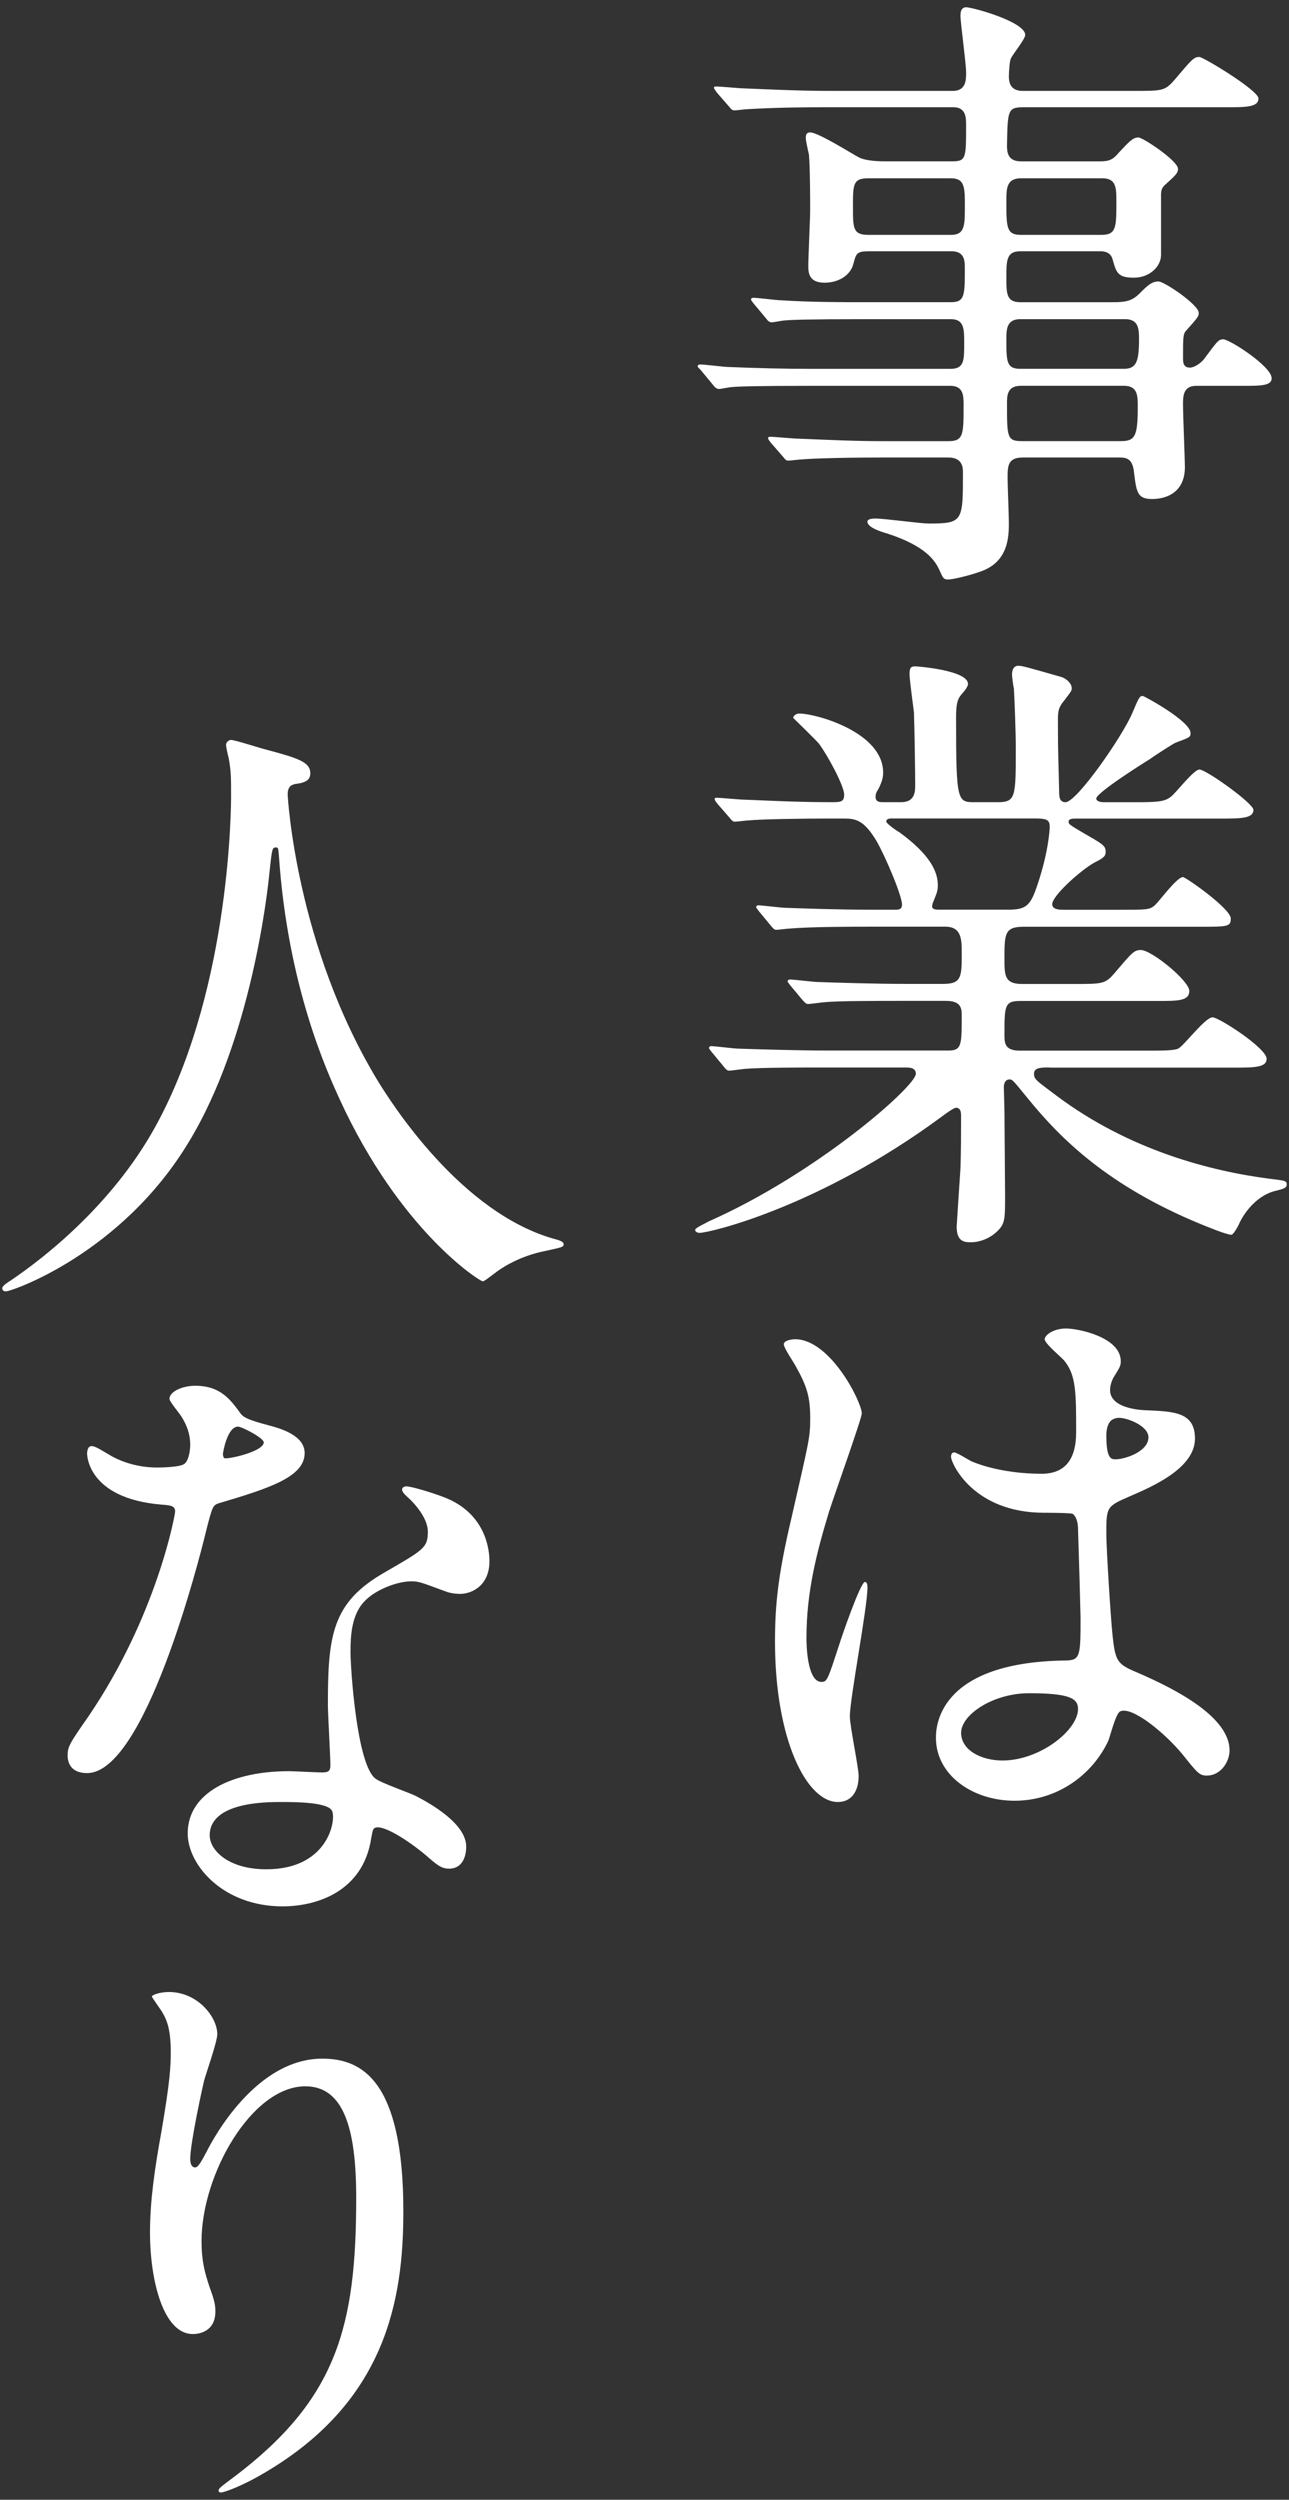
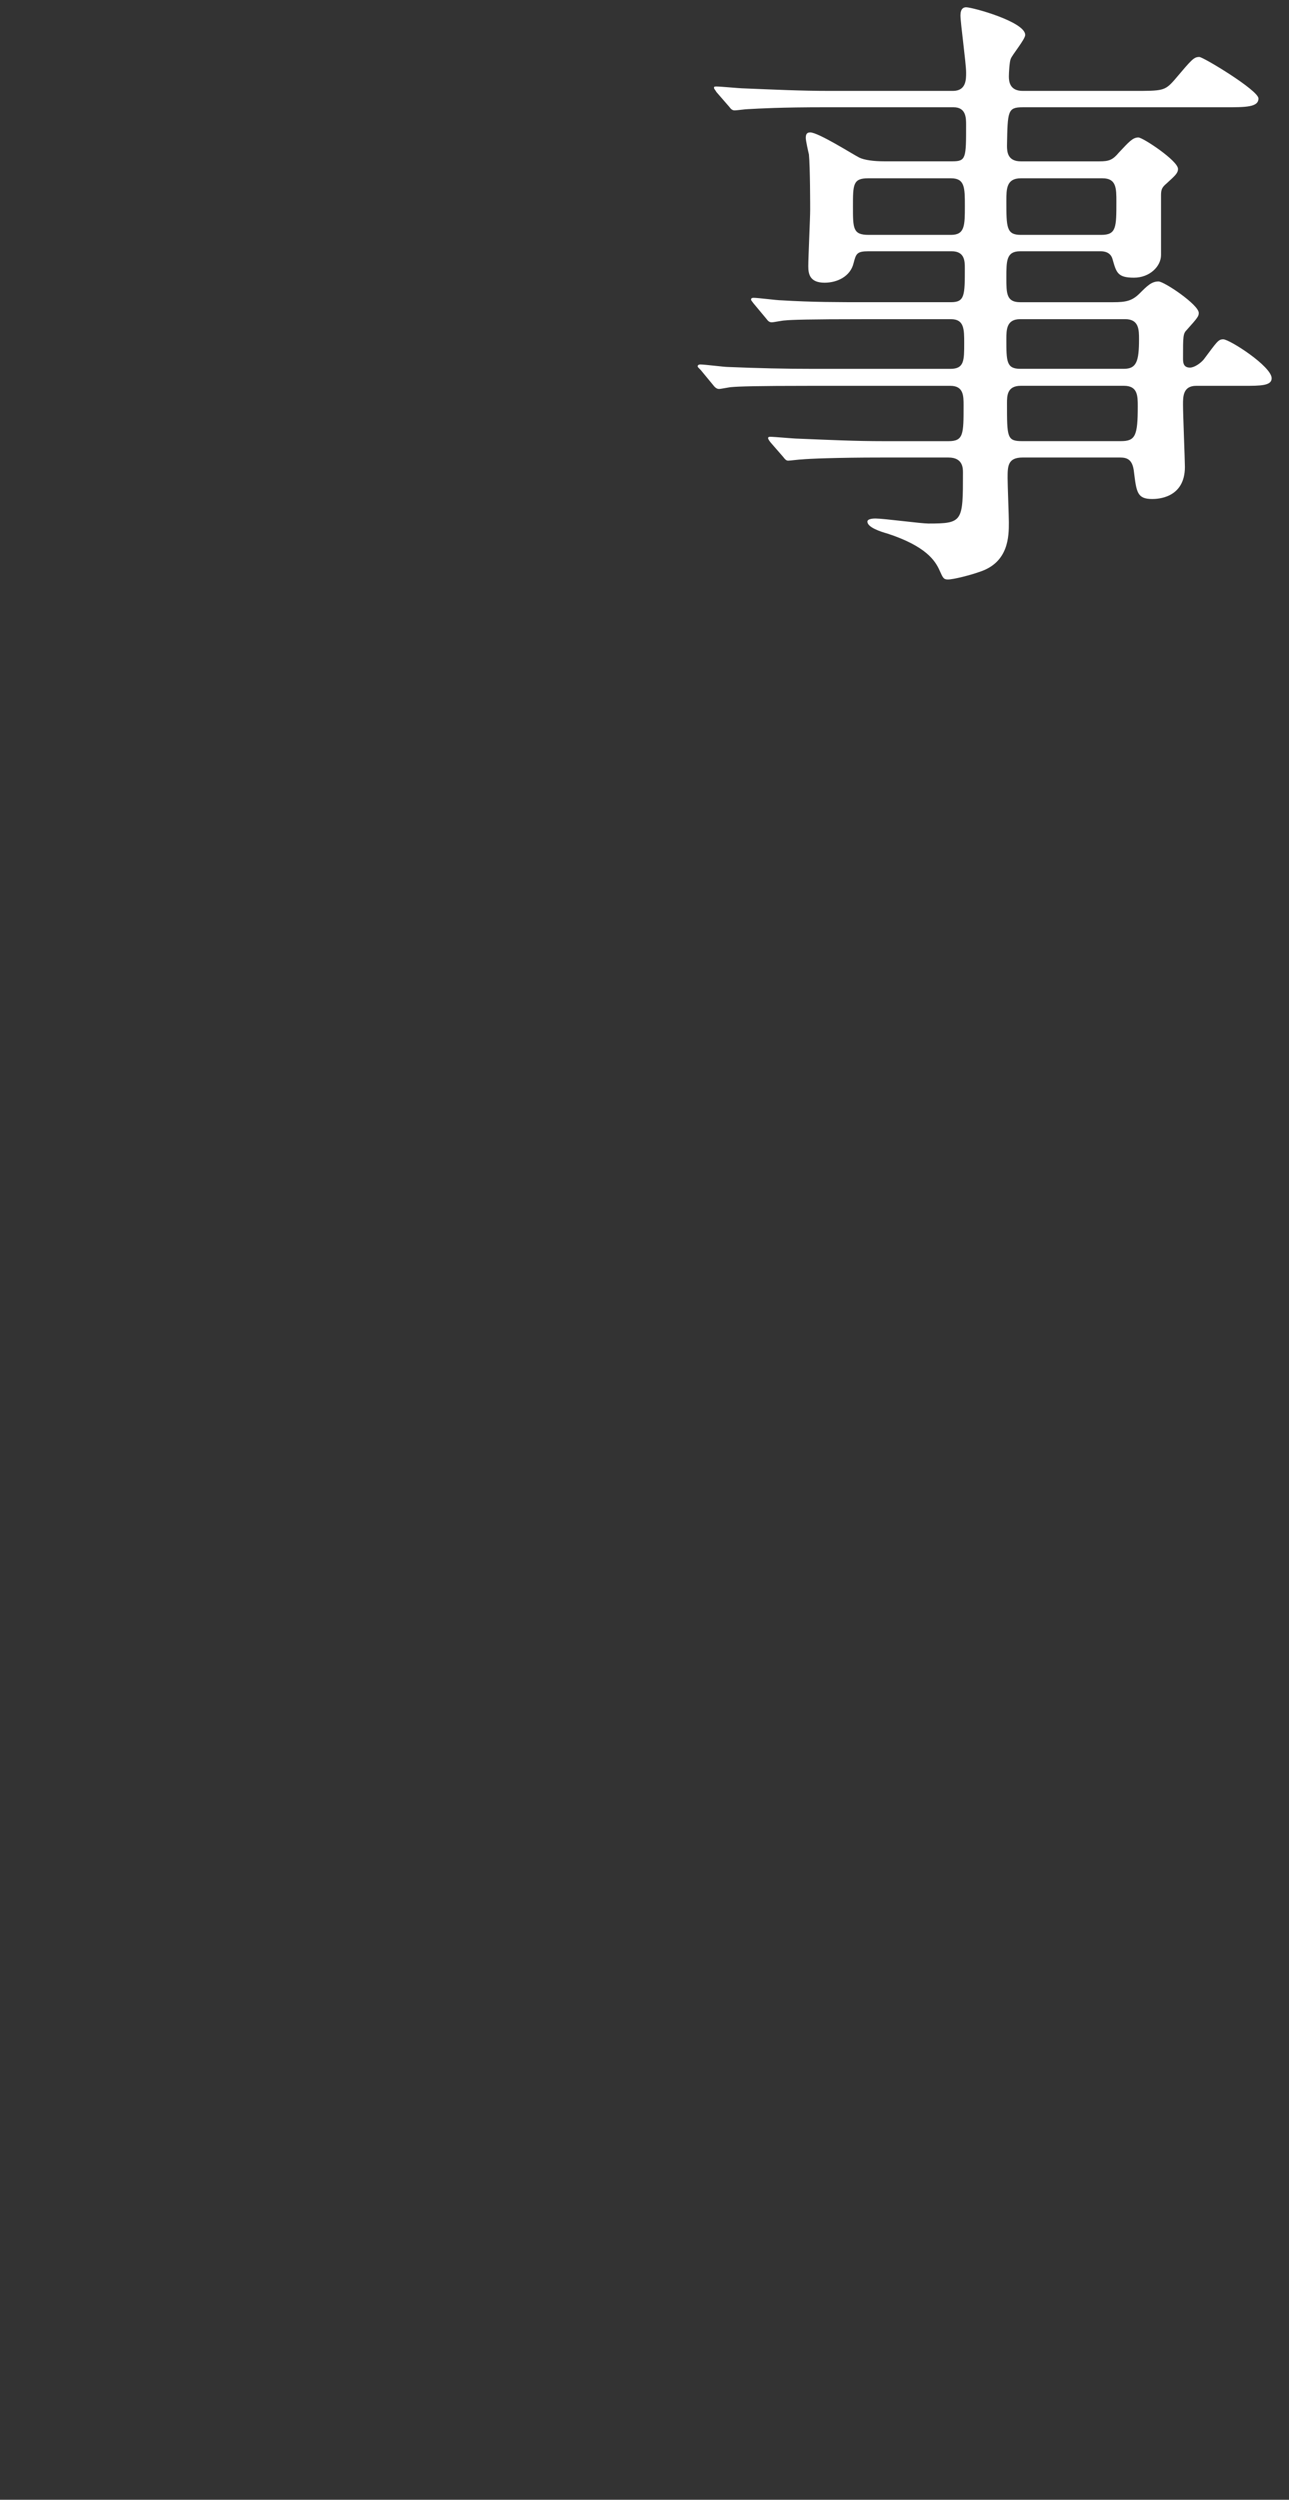
<svg xmlns="http://www.w3.org/2000/svg" id="_レイヤー_1" data-name="レイヤー_1" width="82" height="159" version="1.1" viewBox="0 0 82 159">
  <rect x="0" y="0" width="82" height="159" fill="#333333" stroke="none" />
  <defs>
    <style>
      .st0 {
        fill: #fff;
      }
    </style>
  </defs>
  <path class="st0" d="M52.622,6.822c-3.04,0-4.279.08-5.04.12-.16,0-.72.08-.84.08-.16,0-.24-.08-.36-.24l-.8-.92c-.12-.2-.16-.2-.16-.28,0-.08.04-.08.16-.08.28,0,1.48.12,1.76.12,1.959.08,3.6.16,5.479.16h7.799c.84,0,.84-.72.84-1.16,0-.6-.36-3.16-.36-3.64,0-.44.2-.52.36-.52.4,0,3.759.92,3.759,1.76,0,.28-.84,1.28-.92,1.52-.08.16-.12.92-.12,1.12,0,.36.08.92.88.92h7.079c1.8,0,1.959,0,2.56-.68,1.12-1.319,1.24-1.479,1.6-1.479.24,0,3.759,2.12,3.759,2.64,0,.56-.8.56-2.16.56h-12.837c-.96,0-.96.24-1,2.44,0,.4.04,1,.88,1h4.999c.6,0,.84-.08,1.24-.56.64-.68.88-.96,1.24-.96.28,0,2.52,1.479,2.52,2,0,.28-.2.44-.72.92-.28.24-.36.36-.36.76v3.799c0,.72-.72,1.44-1.72,1.44-1.04,0-1.12-.32-1.36-1.16-.12-.48-.56-.52-.76-.52h-5.119c-.88,0-.88.6-.88,1.68,0,1,0,1.56.88,1.56h5.919c.8,0,1.2-.08,1.68-.56s.76-.76,1.2-.76c.36,0,2.56,1.48,2.56,2,0,.2-.04.28-.76,1.08-.24.24-.24.4-.24,1.8,0,.24,0,.6.44.6.28,0,.68-.28.879-.52.84-1.12.92-1.28,1.24-1.28.4,0,3.079,1.72,3.079,2.479,0,.48-.72.48-1.76.48h-3.039c-.84,0-.84.68-.84,1.2,0,.64.12,3.52.12,3.959,0,2-1.76,2.04-2.08,2.04-.96,0-1-.44-1.16-1.72-.08-.76-.4-.92-.88-.92h-6.199c-.96,0-.96.56-.96,1.32,0,.44.08,2.4.08,2.8,0,.88,0,2.56-1.88,3.159-.56.2-1.64.48-2,.48-.28,0-.32-.12-.52-.56-.28-.64-.88-1.56-3.319-2.359-.44-.12-1.28-.4-1.28-.76,0-.2.44-.2.52-.2.52,0,2.88.32,3.36.32,2.199,0,2.199-.12,2.199-3.239,0-.28,0-.96-.919-.96h-4.279c-2.84,0-4.679.08-5.04.12-.16,0-.76.08-.88.08s-.2-.08-.32-.24l-.8-.92q-.16-.2-.16-.28c0-.04.04-.08.12-.08.28,0,1.52.12,1.8.12,1.959.08,3.6.16,5.479.16h4.08c.959,0,.959-.44.959-2.28,0-.6,0-1.24-.84-1.24h-8.878c-3.479,0-4.639.04-5.039.08-.12,0-.68.12-.8.12-.16,0-.28-.12-.4-.28l-.76-.92c-.16-.16-.2-.2-.2-.24,0-.08.08-.12.16-.12.28,0,1.52.16,1.759.16,1.96.08,3.6.12,5.479.12h8.678c.88,0,.88-.52.88-1.64,0-.88,0-1.52-.84-1.52h-5.519c-3.52,0-4.679.04-5.039.08-.16,0-.72.12-.84.12-.16,0-.24-.08-.36-.24l-.8-.96c-.12-.16-.16-.2-.16-.24,0-.08.04-.12.16-.12.28,0,1.479.16,1.76.16,1.959.12,3.599.12,5.479.12h5.319c.88,0,.88-.44.88-2.16,0-.439,0-1.08-.84-1.08h-5.279c-.76,0-.8.16-.959.76-.2.84-1.04,1.24-1.84,1.24-.92,0-1.04-.52-1.04-1.04,0-.56.12-3.08.12-3.6,0-.12,0-2.719-.08-3.52-.04-.16-.2-.879-.2-1.04,0-.2.04-.36.28-.36.52,0,2.72,1.399,3.12,1.6.32.16.92.24,1.6.24h4.319c.88,0,.88-.2.88-2.319,0-.44,0-1.12-.8-1.12h-8.039ZM60.5,14.94c.88,0,.88-.6.88-1.839,0-1.16,0-1.76-.88-1.76h-5.279c-.96,0-.96.4-.96,1.8s0,1.799,1,1.799h5.239ZM64.94,11.341c-.92,0-.92.68-.92,1.439,0,1.68,0,2.16.92,2.16h5.119c.96,0,.96-.479.96-2.12,0-.84,0-1.479-.88-1.479h-5.199ZM71.499,23.459c.8,0,.96-.479.96-1.879,0-.6,0-1.28-.88-1.28h-6.679c-.88,0-.88.68-.88,1.28,0,1.4,0,1.879.88,1.879h6.599ZM64.94,24.539c-.88,0-.88.64-.88,1.12,0,2.16,0,2.4.96,2.4h6.279c.92,0,1.08-.32,1.08-2.2,0-.68,0-1.32-.88-1.32h-6.559Z" />
-   <path class="st0" d="M66.779,67.898c-.56,0-1,0-1,.4,0,.36.16.44,1.439,1.4,4.64,3.479,9.838,4.799,13.558,5.279.959.12,1.08.12,1.08.36s-.2.28-.84.44c-1.08.32-1.84,1.32-2.16,2-.12.28-.4.76-.52.76-.32,0-1.56-.52-1.959-.68-5.919-2.439-8.918-5.439-10.998-7.999-.92-1.12-.96-1.2-1.16-1.2-.32,0-.36.36-.36.48,0,.16.04,1.36.04,1.6,0,.76.04,4.439.04,5.279,0,1.439,0,1.76-.4,2.2-.56.6-1.28.8-1.8.8-.48,0-.88-.12-.88-1,0-.08.2-3.08.24-3.679.04-1.04.04-2.32.04-3.359,0-.16,0-.52-.32-.52-.16,0-.8.48-.959.6-7.759,5.719-14.718,7.359-15.357,7.359-.08,0-.28-.04-.28-.2,0-.12.8-.48.84-.52,6.879-3.04,13.198-8.599,13.198-9.398,0-.4-.4-.4-.68-.4h-5.279c-1.32,0-3.799,0-4.839.08-.12,0-.92.12-1.08.12-.12,0-.2-.08-.36-.28l-.76-.92q-.16-.2-.16-.24c0-.08.08-.12.12-.12.28,0,1.48.16,1.76.16,1.16.04,3.839.12,5.519.12h7.839c.84,0,.84-.36.84-2.239,0-.44-.04-.92-1-.92h-2.879c-1.48,0-3.919,0-4.799.08-.12,0-.96.12-1.08.12-.16,0-.2-.08-.36-.24l-.8-.96q-.16-.2-.16-.24c0-.08.08-.12.16-.12.24,0,1.48.16,1.76.16,1.12.04,3.679.12,5.479.12h2.52c1.16,0,1.16-.48,1.16-1.959,0-.84,0-1.68-1.04-1.68h-4.839c-.959,0-3.679,0-5.079.12-.12,0-.72.08-.84.08s-.2-.08-.36-.28l-.76-.92q-.16-.2-.16-.24c0-.08.08-.12.12-.12.24,0,1.48.16,1.76.16,1.16.04,3.239.12,5.479.12h1.48c.2,0,.44,0,.44-.32,0-.6-1.12-3.199-1.64-4.079-.8-1.32-1.32-1.4-2.08-1.4h-1c-1.6,0-4.279.04-5.04.12-.16,0-.72.08-.88.08-.12,0-.2-.08-.32-.24l-.8-.92q-.16-.2-.16-.28c0-.08.08-.08.12-.08.28,0,1.48.12,1.76.12,1.16.04,3.239.16,5.519.16.6,0,.84,0,.84-.48,0-.56-1.04-2.479-1.6-3.239-.24-.28-1.64-1.64-1.64-1.64,0-.12.16-.28.4-.28,1,0,5.319,1.16,5.319,3.759,0,.24-.04.52-.28,1-.2.32-.2.4-.2.56,0,.32.32.32.44.32h1.2c.88,0,.88-.72.88-1.08,0-.72-.04-3.56-.08-4.639-.04-.36-.28-2.04-.28-2.44,0-.479.16-.479.4-.479.08,0,3.32.24,3.32,1.12,0,.16-.24.48-.4.64-.28.32-.36.64-.36,1.52,0,5.359.08,5.359,1.2,5.359h1.439c1.16,0,1.16-.32,1.16-3.439,0-1.08-.08-3.079-.12-3.799-.04-.12-.12-.76-.12-.88,0-.32.12-.56.4-.56.24,0,.52.08,2.76.72.24.08.64.36.64.72,0,.16-.08.24-.44.72-.44.52-.44.76-.44,1.399,0,2.28.04,2.479.08,4.52,0,.28.04.6.4.6.72,0,3.6-4.159,4.239-5.639.44-1.04.48-1.12.68-1.12.08,0,3.039,1.6,3.039,2.36,0,.28-.08.28-.919.6-.08,0-1.44.88-1.64,1.04-.4.24-3.439,2.16-3.439,2.52,0,.2.32.24.479.24h1.96c1.52,0,1.919-.04,2.319-.36.28-.2,1.44-1.72,1.8-1.72.44,0,3.439,2.16,3.439,2.56,0,.56-.8.56-2.16.56h-9.158c-.16,0-.44,0-.44.2,0,.16.08.2.88.68,1.32.76,1.479.84,1.479,1.24,0,.28-.16.4-.72.68-.92.52-2.68,2.12-2.68,2.64,0,.36.48.36.76.36h3.6c1.64,0,1.84,0,2.16-.28.28-.24,1.4-1.8,1.8-1.8.16,0,3.039,2,3.039,2.64,0,.52-.2.52-2.04.52h-11.158c-1.2,0-1.2.48-1.2,2.04,0,1.04,0,1.6,1.12,1.6h3.319c1.76,0,1.959,0,2.52-.64,1.16-1.36,1.28-1.52,1.72-1.52.68,0,3.08,1.96,3.08,2.6s-.72.64-2,.64h-8.758c-1,0-1,.32-1,2.16,0,.479,0,1,.96,1h8.119c.96,0,1.64,0,1.959-.12.36-.16,1.72-2,2.2-2,.4,0,3.439,1.96,3.439,2.64,0,.56-.8.56-2.12.56h-11.678ZM56.701,52.061c-.08,0-.32,0-.32.2,0,.12.68.6.84.68,1.919,1.4,2.439,2.479,2.439,3.359,0,.4-.08.52-.28,1.04-.04.08-.08.2-.08.32,0,.2.28.2.44.2h4.439c1.16,0,1.399-.32,1.839-1.64.68-2.04.76-3.439.76-3.639,0-.4-.16-.52-.84-.52h-9.238Z" />
-   <path class="st0" d="M54.622,112.978c0,.88-.4,1.64-1.32,1.64-2,0-4-4-4-10.198,0-2.36.2-4.279,1.04-7.839,1.12-4.919,1.2-5.119,1.2-6.359,0-1.36-.2-2.04-.92-3.319-.12-.24-.76-1.16-.76-1.4s.48-.32.72-.32c2.24,0,4.24,3.999,4.24,4.719,0,.32-1.76,5.239-2.08,6.239-.8,2.64-1.439,5.119-1.439,8.039,0,.24,0,2.8.96,2.8.36,0,.4-.16,1.12-2.36.16-.52,1.36-3.999,1.64-3.999.16,0,.16.28.16.36,0,1.28-1.12,7.039-1.12,8.199,0,.6.56,3.239.56,3.799ZM70.499,110.738c-1.04,2.2-3.28,3.799-5.959,3.799s-5-1.64-5-4c0-.56,0-4.799,8.199-4.919,1,0,1-.28,1-2.76,0-.24-.12-4.479-.16-5.599,0-.24-.04-.72-.32-.959-.08-.08-1.64-.08-1.84-.08-4.519,0-5.919-3.16-5.919-3.56,0-.12.04-.28.2-.28s.92.48,1.08.56c1.12.479,2.76.8,4.479.8q2.2,0,2.2-2.64c0-2.52,0-3.64-.76-4.559-.16-.2-1.24-1.08-1.24-1.36,0-.24.52-.68,1.36-.68.8,0,3.479.56,3.479,2.08,0,.28-.04.36-.44,1-.12.2-.24.52-.24.84,0,1.2,2.08,1.28,2.32,1.28,1.76.08,3.08.12,3.08,1.8,0,1.88-2.68,3.04-4.159,3.679-1.48.64-1.48.68-1.48,2.4,0,.88.28,5.399.4,6.479.16,1.479.28,1.759,1.28,2.199,1.959.84,6.159,2.72,6.159,5.079,0,.72-.56,1.6-1.44,1.6-.48,0-.6-.16-1.56-1.36-1.16-1.4-3.24-3.08-3.959-2.72-.28.12-.64,1.6-.76,1.88ZM61.141,110.218c0,1.08,1.24,1.76,2.639,1.76,2.36,0,4.799-1.92,4.799-3.279,0-.68-.56-1-3.119-1-2.28,0-4.319,1.36-4.319,2.52ZM70.379,91.301c0,1.52.32,1.52.6,1.52.56,0,2.08-.48,2.08-1.4,0-.72-1.32-1.24-1.88-1.24-.12,0-.32.04-.48.16-.16.12-.32.44-.32.959Z" />
-   <path class="st0" d="M18.3,50.542s.479,9.598,5.799,18.317c.68,1.08,5.199,8.398,11.358,9.998.12.04.4.12.4.28,0,.2-.12.2-1.399.48-1.4.32-2.36.919-2.76,1.2-.76.56-.88.68-1,.68-.16,0-5.239-3.159-9.119-11.638-.72-1.6-3.279-7.079-3.839-15.477-.04-.44-.04-.48-.2-.48-.24,0-.24.16-.4,1.6-.12,1.28-1.16,10.598-5.119,17.117-4.279,7.119-11.278,9.519-11.638,9.519-.12,0-.24-.04-.24-.2,0-.12.2-.28.52-.48,2.32-1.56,6.799-5.119,9.479-10.278,4.559-8.678,4.559-20.117,4.559-20.556,0-1.16,0-1.6-.16-2.44-.04-.12-.16-.68-.16-.8,0-.2.2-.32.32-.32.24,0,1.959.56,2.32.64,1.919.52,2.719.76,2.719,1.48,0,.44-.32.56-.68.64-.32.04-.52.08-.64.24-.08.12-.12.24-.12.48Z" />
-   <path class="st0" d="M12.101,91.862c0-.6-.2-1.2-.56-1.76-.12-.2-.76-.96-.76-1.12,0-.48.84-.84,1.64-.84,1.6,0,2.24.88,2.88,1.76.2.28.6.44,1.799.76.76.2,2.28.64,2.28,1.76,0,1.52-2.24,2.239-5.479,3.199-.36.12-.4.24-.76,1.64-.48,2-3.919,15.518-7.599,15.518-1.08,0-1.24-.72-1.24-1.12,0-.56.12-.76,1.32-2.48,4.359-6.399,5.519-12.837,5.519-13.038,0-.36-.28-.4-.88-.44-4.719-.4-4.719-3.2-4.719-3.239,0-.16.04-.48.28-.48.16,0,.28.04,1.08.52.44.28,1.56.84,3.08.84.08,0,1.48,0,1.76-.24.28-.24.36-.88.36-1.24ZM23.619,116.897c-.52,3.479-3.559,4.359-5.639,4.359-3.799,0-6.039-2.64-6.039-4.639,0-2.6,2.839-3.959,6.438-3.959.32,0,1.8.08,2.08.08.36,0,.56-.04.56-.44,0-.6-.16-3.279-.16-3.839,0-4.399.24-6.519,3.599-8.438,2.479-1.44,2.76-1.56,2.76-2.6,0-.88-.88-1.8-1.12-2.04-.36-.32-.52-.48-.52-.64,0-.12.12-.2.28-.2.28,0,1.52.36,2.359.68,2.76,1.04,2.92,3.479,2.92,4.08,0,1.52-1.08,2.08-1.88,2.08-.04,0-.52,0-.92-.16-1.52-.56-1.68-.64-2.16-.64-.96,0-2.28.56-2.919,1.2-.92.88-.96,2.319-.96,3.319s.4,7.199,1.6,8.039c.36.28,2.24.92,2.6,1.12.84.439,3.16,1.719,3.16,3.199,0,.68-.28,1.4-1.08,1.4-.4,0-.64-.12-1.24-.64-1.08-.96-2.919-2.2-3.479-1.959-.16.08-.16.24-.24.64ZM17.86,114.618c-.92,0-4.52,0-4.52,2.12,0,.959,1.2,2.16,3.6,2.16,3.879,0,4.439-3.04,4.199-3.68-.2-.6-2.36-.6-3.279-.6ZM16.78,91.742c0-.28-1.4-1-1.64-1-.68,0-.96,1.64-.96,1.759,0,.08.04.2.08.24.12.12,2.52-.4,2.52-1Z" />
-   <path class="st0" d="M19.42,132.702c-3.399,0-6.599,5.599-6.599,9.838,0,1.28.2,2,.52,2.959.28.76.36,1.08.36,1.52,0,1.32-1.08,1.44-1.439,1.44-1.84,0-2.72-3.319-2.72-6.479,0-2.04.32-4.159.72-6.359.56-3.279.6-4.159.6-5.119,0-1.4-.24-2-.52-2.479-.08-.16-.68-.96-.68-1.04,0-.08.48-.28,1.08-.28,1.84,0,3.08,1.6,3.08,2.68,0,.48-.72,2.52-.84,2.959-.08.32-.88,3.959-.88,4.959,0,.12,0,.56.32.56.2,0,.44-.48.72-1,.44-.88,3.159-5.919,7.358-5.919,2.48,0,5.159,1.32,5.159,9.718,0,5.639-1.12,12.038-8.718,16.557-1.6.96-2.72,1.32-2.879,1.32-.08,0-.16-.04-.16-.12,0-.12.08-.2,1-.88,6.559-4.959,7.758-9.599,7.758-17.757,0-4.399-.8-7.079-3.239-7.079Z" />
</svg>